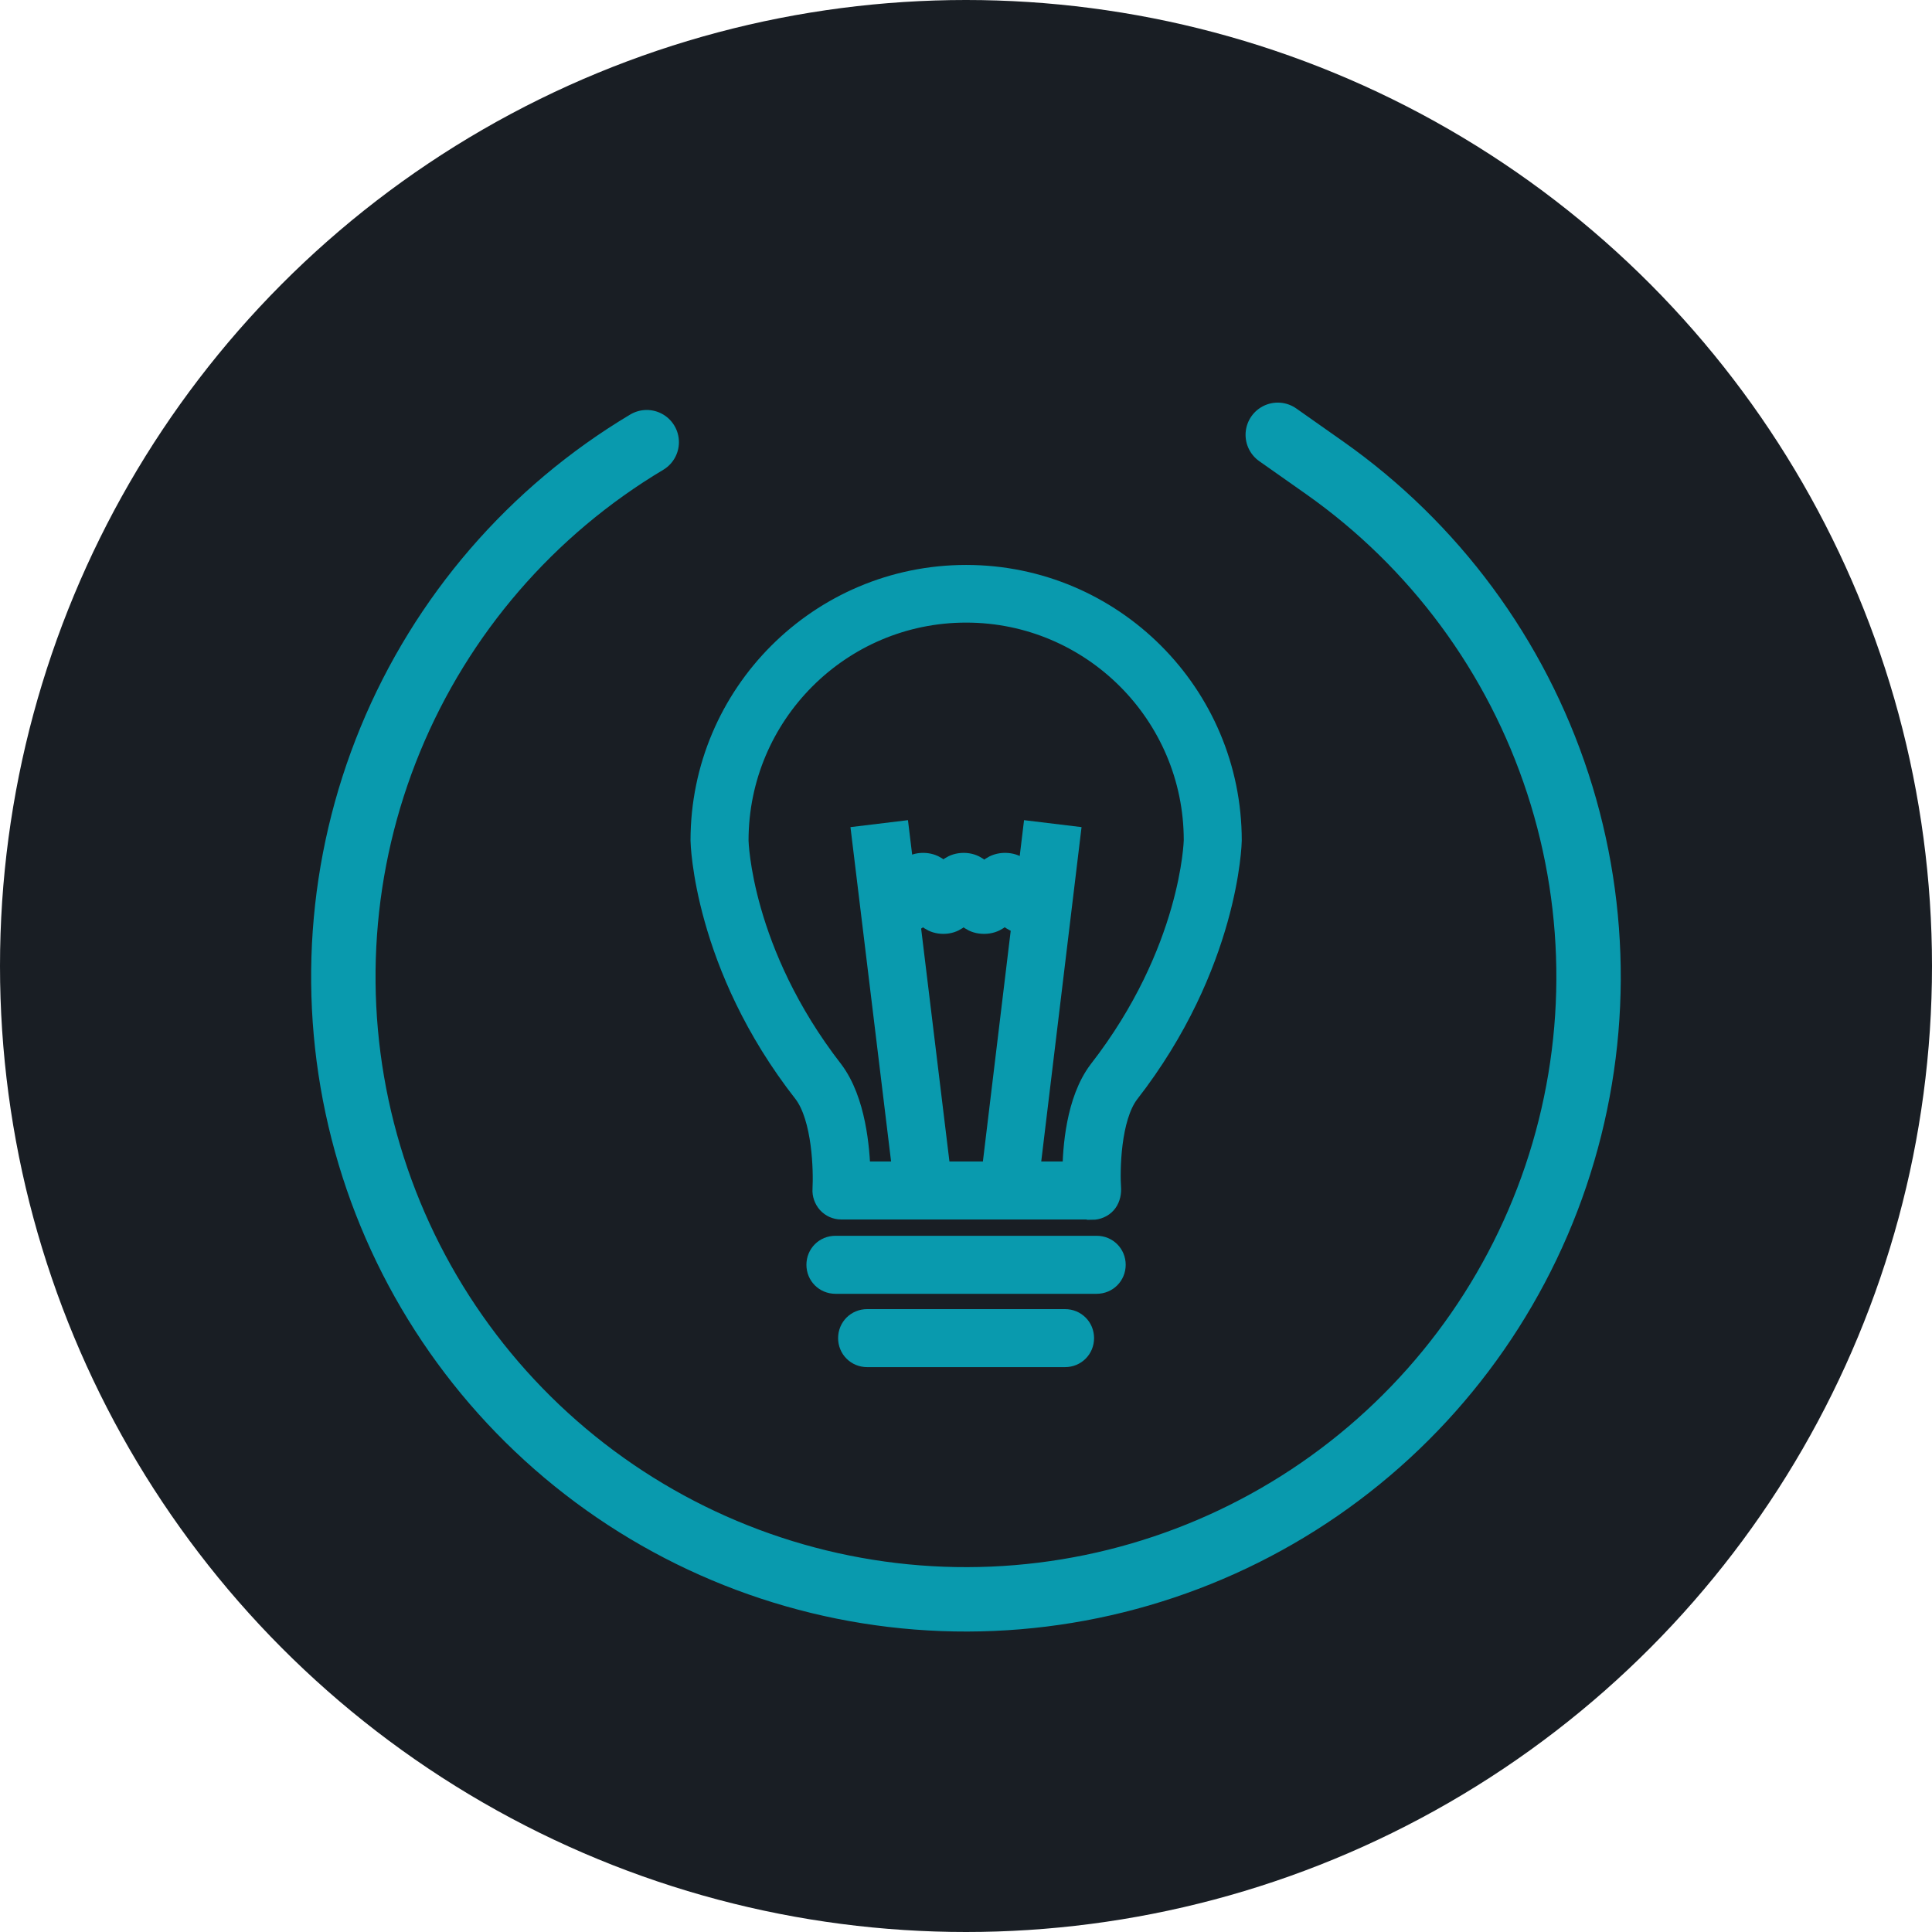
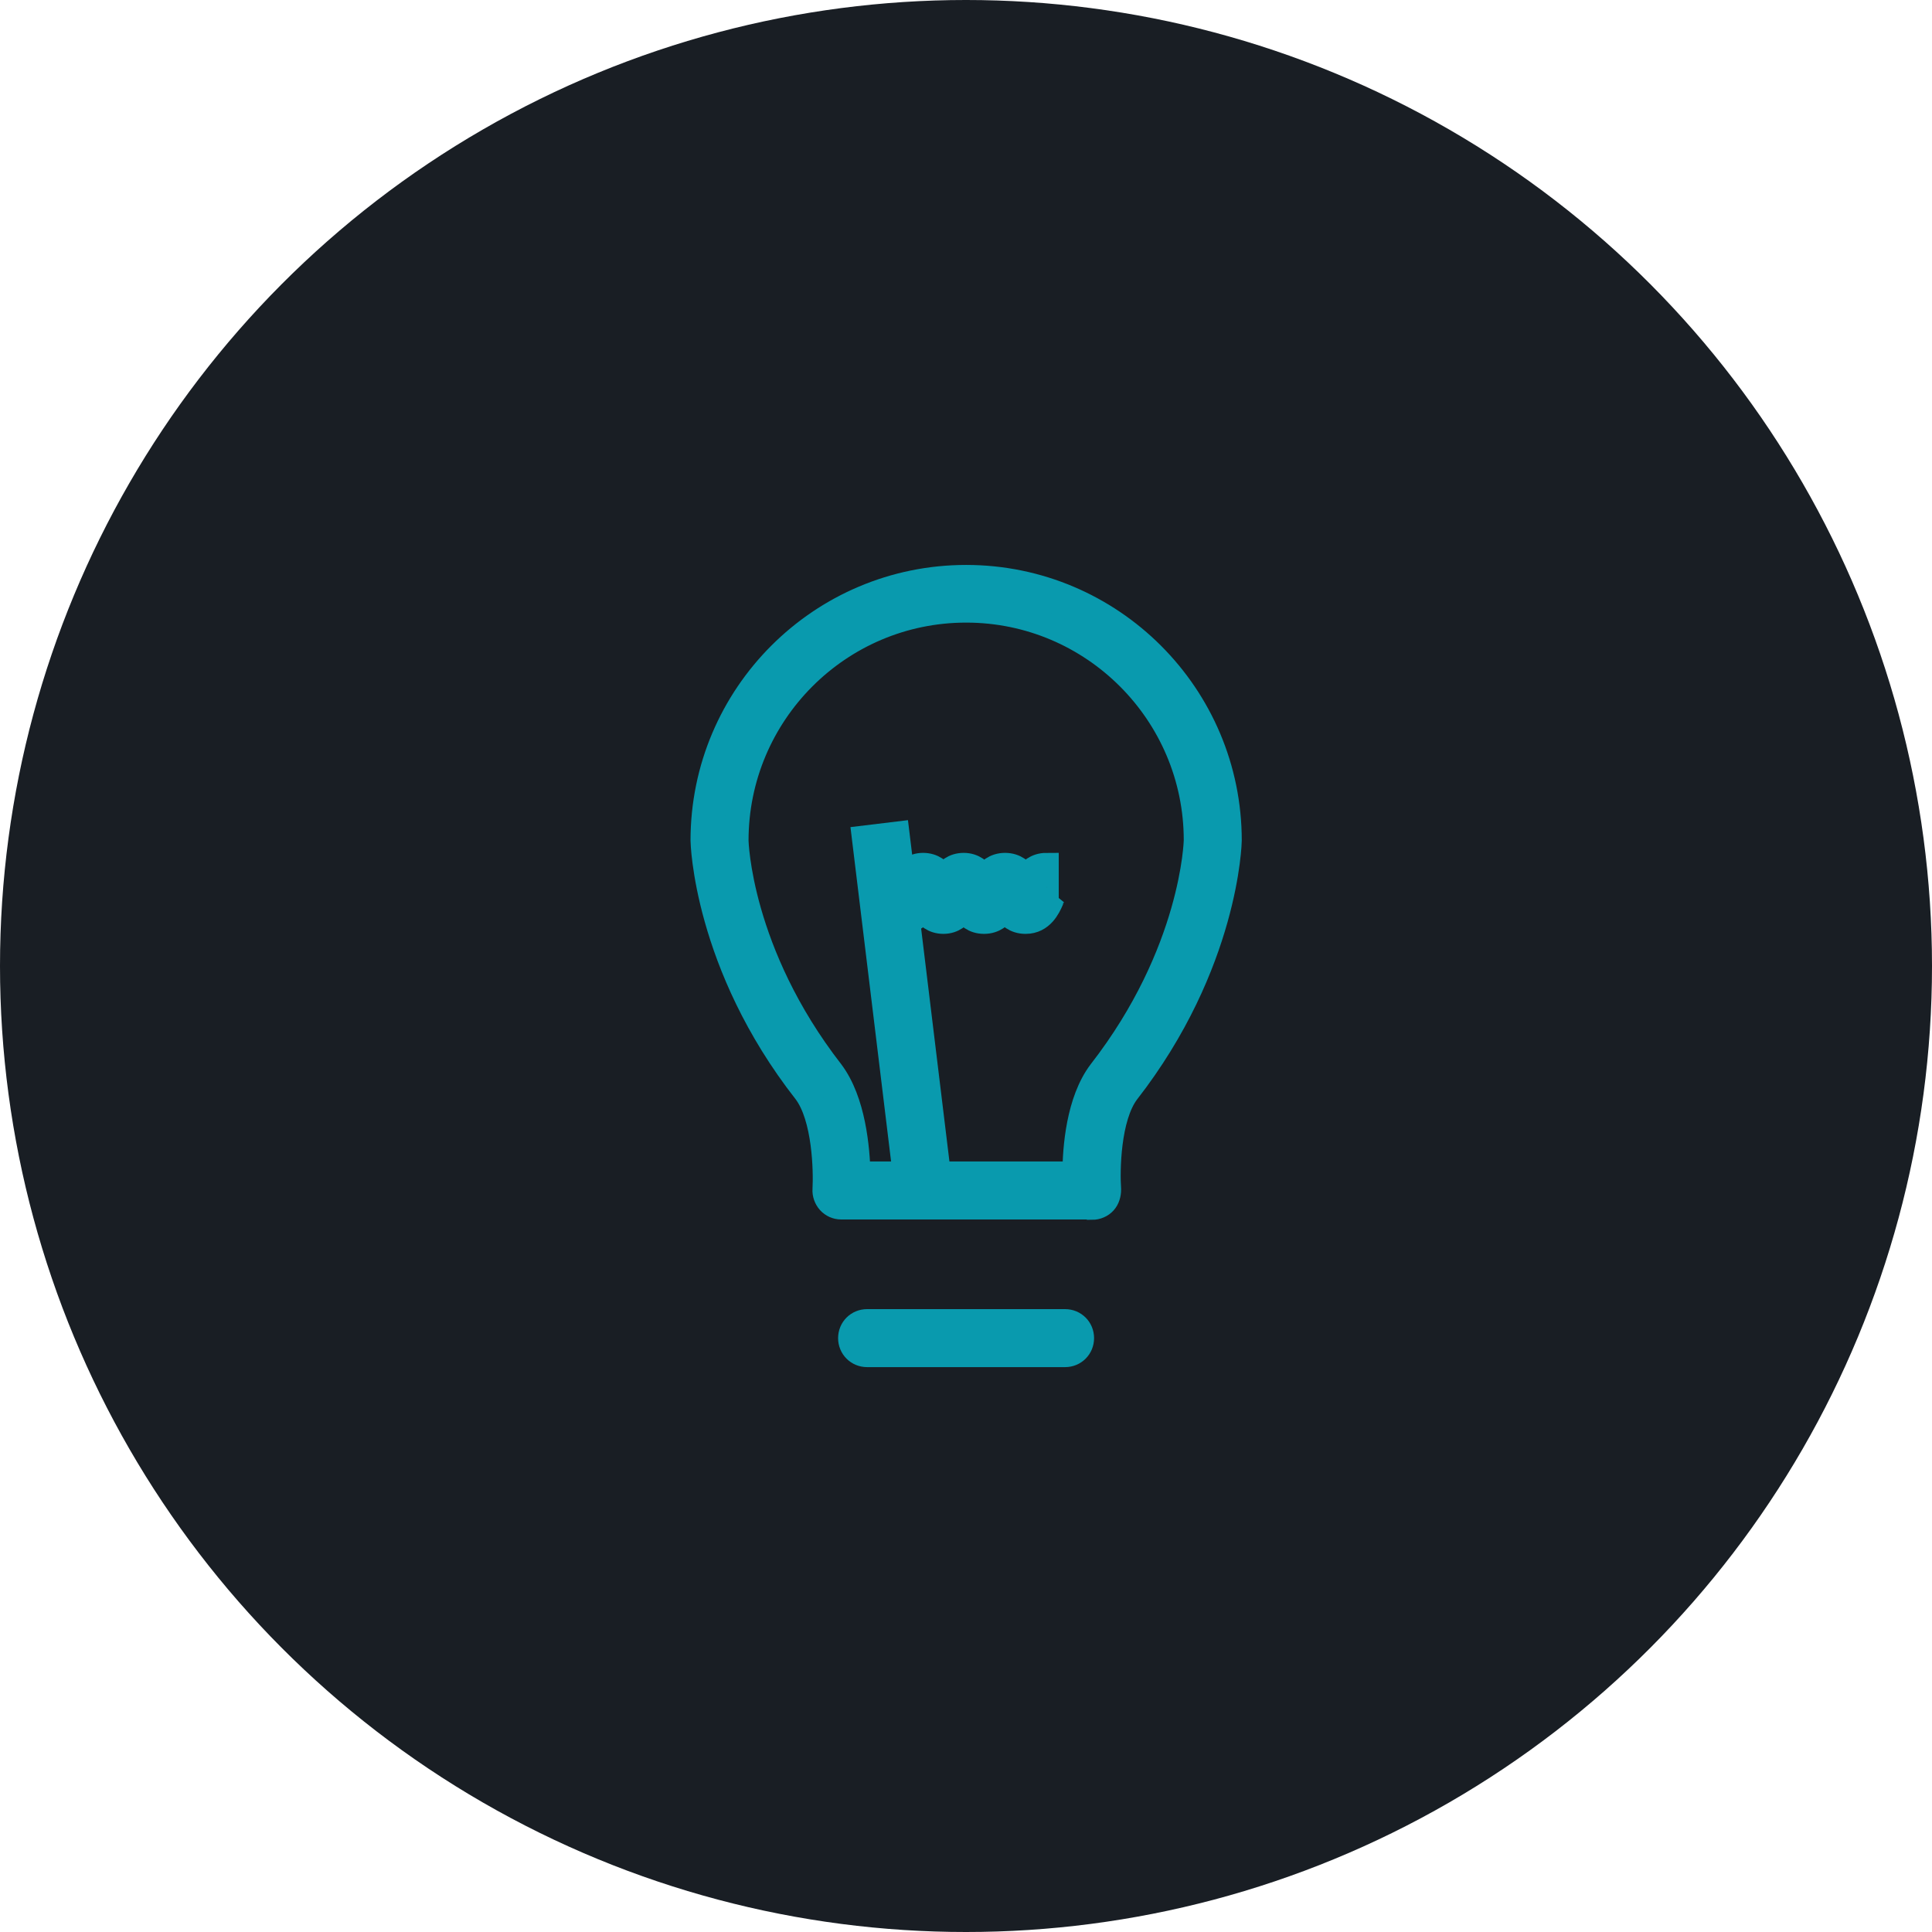
<svg xmlns="http://www.w3.org/2000/svg" width="90" height="90" viewBox="0 0 90 90" fill="none">
  <circle cx="45" cy="45" r="45" fill="#191E24" />
-   <path d="M59.523 20.255L61.705 21.791C66.817 25.393 70.628 30.552 72.569 36.498C74.51 42.444 74.478 48.858 72.476 54.783C70.474 60.708 66.61 65.828 61.461 69.378C56.312 72.928 50.153 74.719 43.903 74.483C37.653 74.247 31.647 71.997 26.78 68.068C21.913 64.139 18.447 58.743 16.898 52.684C15.348 46.624 15.8 40.226 18.184 34.444C20.568 28.661 24.757 23.805 30.127 20.598" stroke="#099AAE" stroke-width="3" stroke-linecap="round" stroke-linejoin="round" />
  <path d="M50.859 56.233H39.185C38.968 56.233 38.766 56.14 38.626 55.985C38.486 55.83 38.409 55.612 38.424 55.41C38.471 54.556 38.424 52.057 37.524 50.862C32.866 44.916 32.742 39.203 32.742 39.156C32.742 32.387 38.238 26.892 45.007 26.892C51.775 26.892 57.271 32.387 57.271 39.156C57.271 39.218 57.147 44.916 52.505 50.877C51.62 52.057 51.589 54.541 51.651 55.41C51.651 55.628 51.589 55.845 51.449 56C51.31 56.156 51.092 56.249 50.875 56.249L50.859 56.233ZM39.961 54.681H50.068C50.068 53.485 50.239 51.281 51.263 49.93C55.594 44.357 55.719 39.187 55.719 39.141C55.719 33.241 50.922 28.428 45.007 28.428C39.092 28.428 34.295 33.241 34.295 39.156C34.295 39.203 34.419 44.372 38.735 49.93C39.759 51.296 39.946 53.501 39.977 54.696L39.961 54.681Z" fill="#099AAE" stroke="#099AAE" stroke-width="1.15" />
-   <path d="M51.073 59.695H38.917C38.482 59.695 38.141 59.353 38.141 58.919C38.141 58.484 38.482 58.143 38.917 58.143H51.088C51.523 58.143 51.864 58.484 51.864 58.919C51.864 59.353 51.523 59.695 51.088 59.695H51.073Z" fill="#099AAE" stroke="#099AAE" stroke-width="1.15" />
  <path d="M49.615 63.111H40.393C39.959 63.111 39.617 62.77 39.617 62.335C39.617 61.9 39.959 61.559 40.393 61.559H49.615C50.05 61.559 50.391 61.9 50.391 62.335C50.391 62.77 50.05 63.111 49.615 63.111Z" fill="#099AAE" stroke="#099AAE" stroke-width="1.15" />
  <path d="M42.229 55.255L40.258 39.032L41.795 38.846L43.766 55.069L42.229 55.255Z" fill="#099AAE" stroke="#099AAE" stroke-width="1.15" />
-   <path d="M47.787 55.255L46.25 55.069L48.206 38.846L49.743 39.032L47.787 55.255Z" fill="#099AAE" stroke="#099AAE" stroke-width="1.15" />
  <path d="M47.767 42.928C47.286 42.928 46.991 42.649 46.805 42.37C46.618 42.649 46.323 42.928 45.842 42.928C45.361 42.928 45.081 42.664 44.895 42.37C44.709 42.649 44.414 42.928 43.948 42.928C43.482 42.928 43.188 42.664 43.001 42.37C42.815 42.649 42.52 42.928 42.054 42.928C41.309 42.928 41.014 42.261 40.874 41.935C40.843 41.857 40.797 41.748 40.766 41.717C40.797 41.764 40.921 41.857 41.107 41.857V40.305C41.573 40.305 41.868 40.569 42.054 40.864C42.24 40.584 42.535 40.305 43.001 40.305C43.467 40.305 43.762 40.569 43.948 40.848C44.135 40.569 44.429 40.305 44.895 40.305C45.361 40.305 45.656 40.584 45.858 40.864C46.044 40.584 46.339 40.305 46.82 40.305C47.301 40.305 47.596 40.584 47.783 40.864C47.969 40.584 48.264 40.305 48.745 40.305V41.857C48.916 41.857 49.056 41.764 49.087 41.717C49.056 41.748 49.009 41.857 48.978 41.935C48.838 42.261 48.528 42.928 47.783 42.928H47.767Z" fill="#099AAE" stroke="#099AAE" stroke-width="1.15" />
</svg>